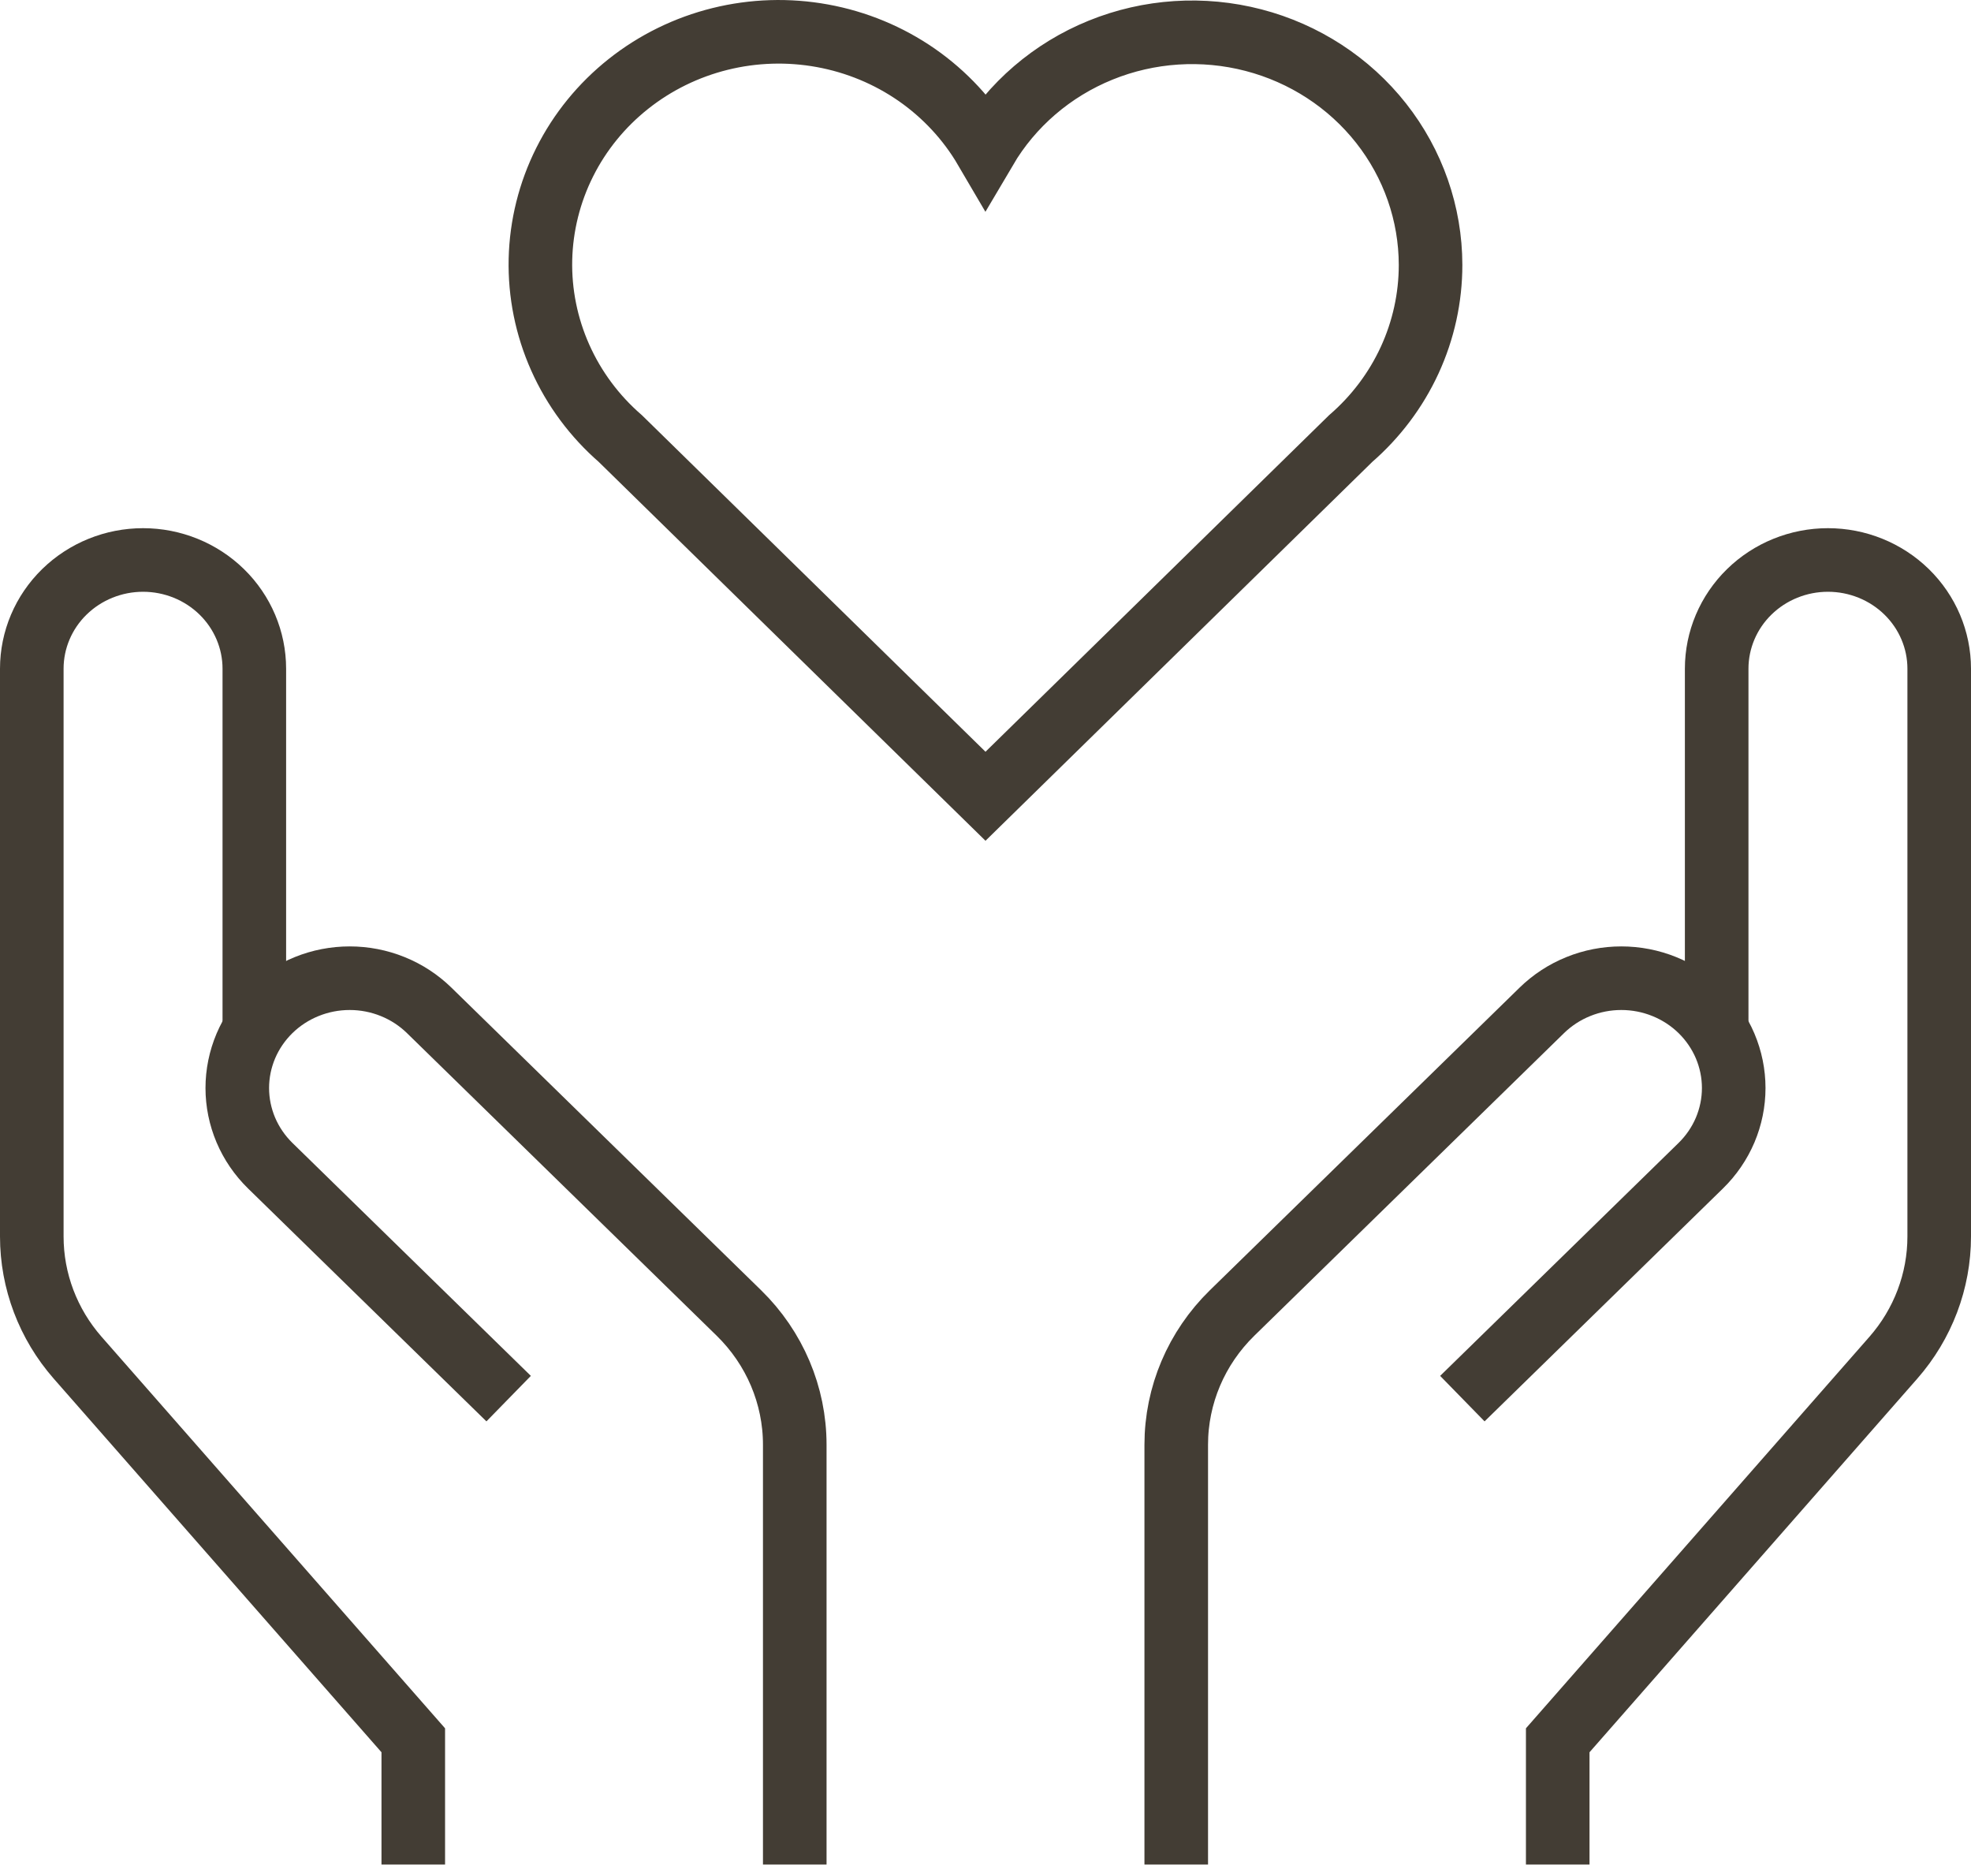
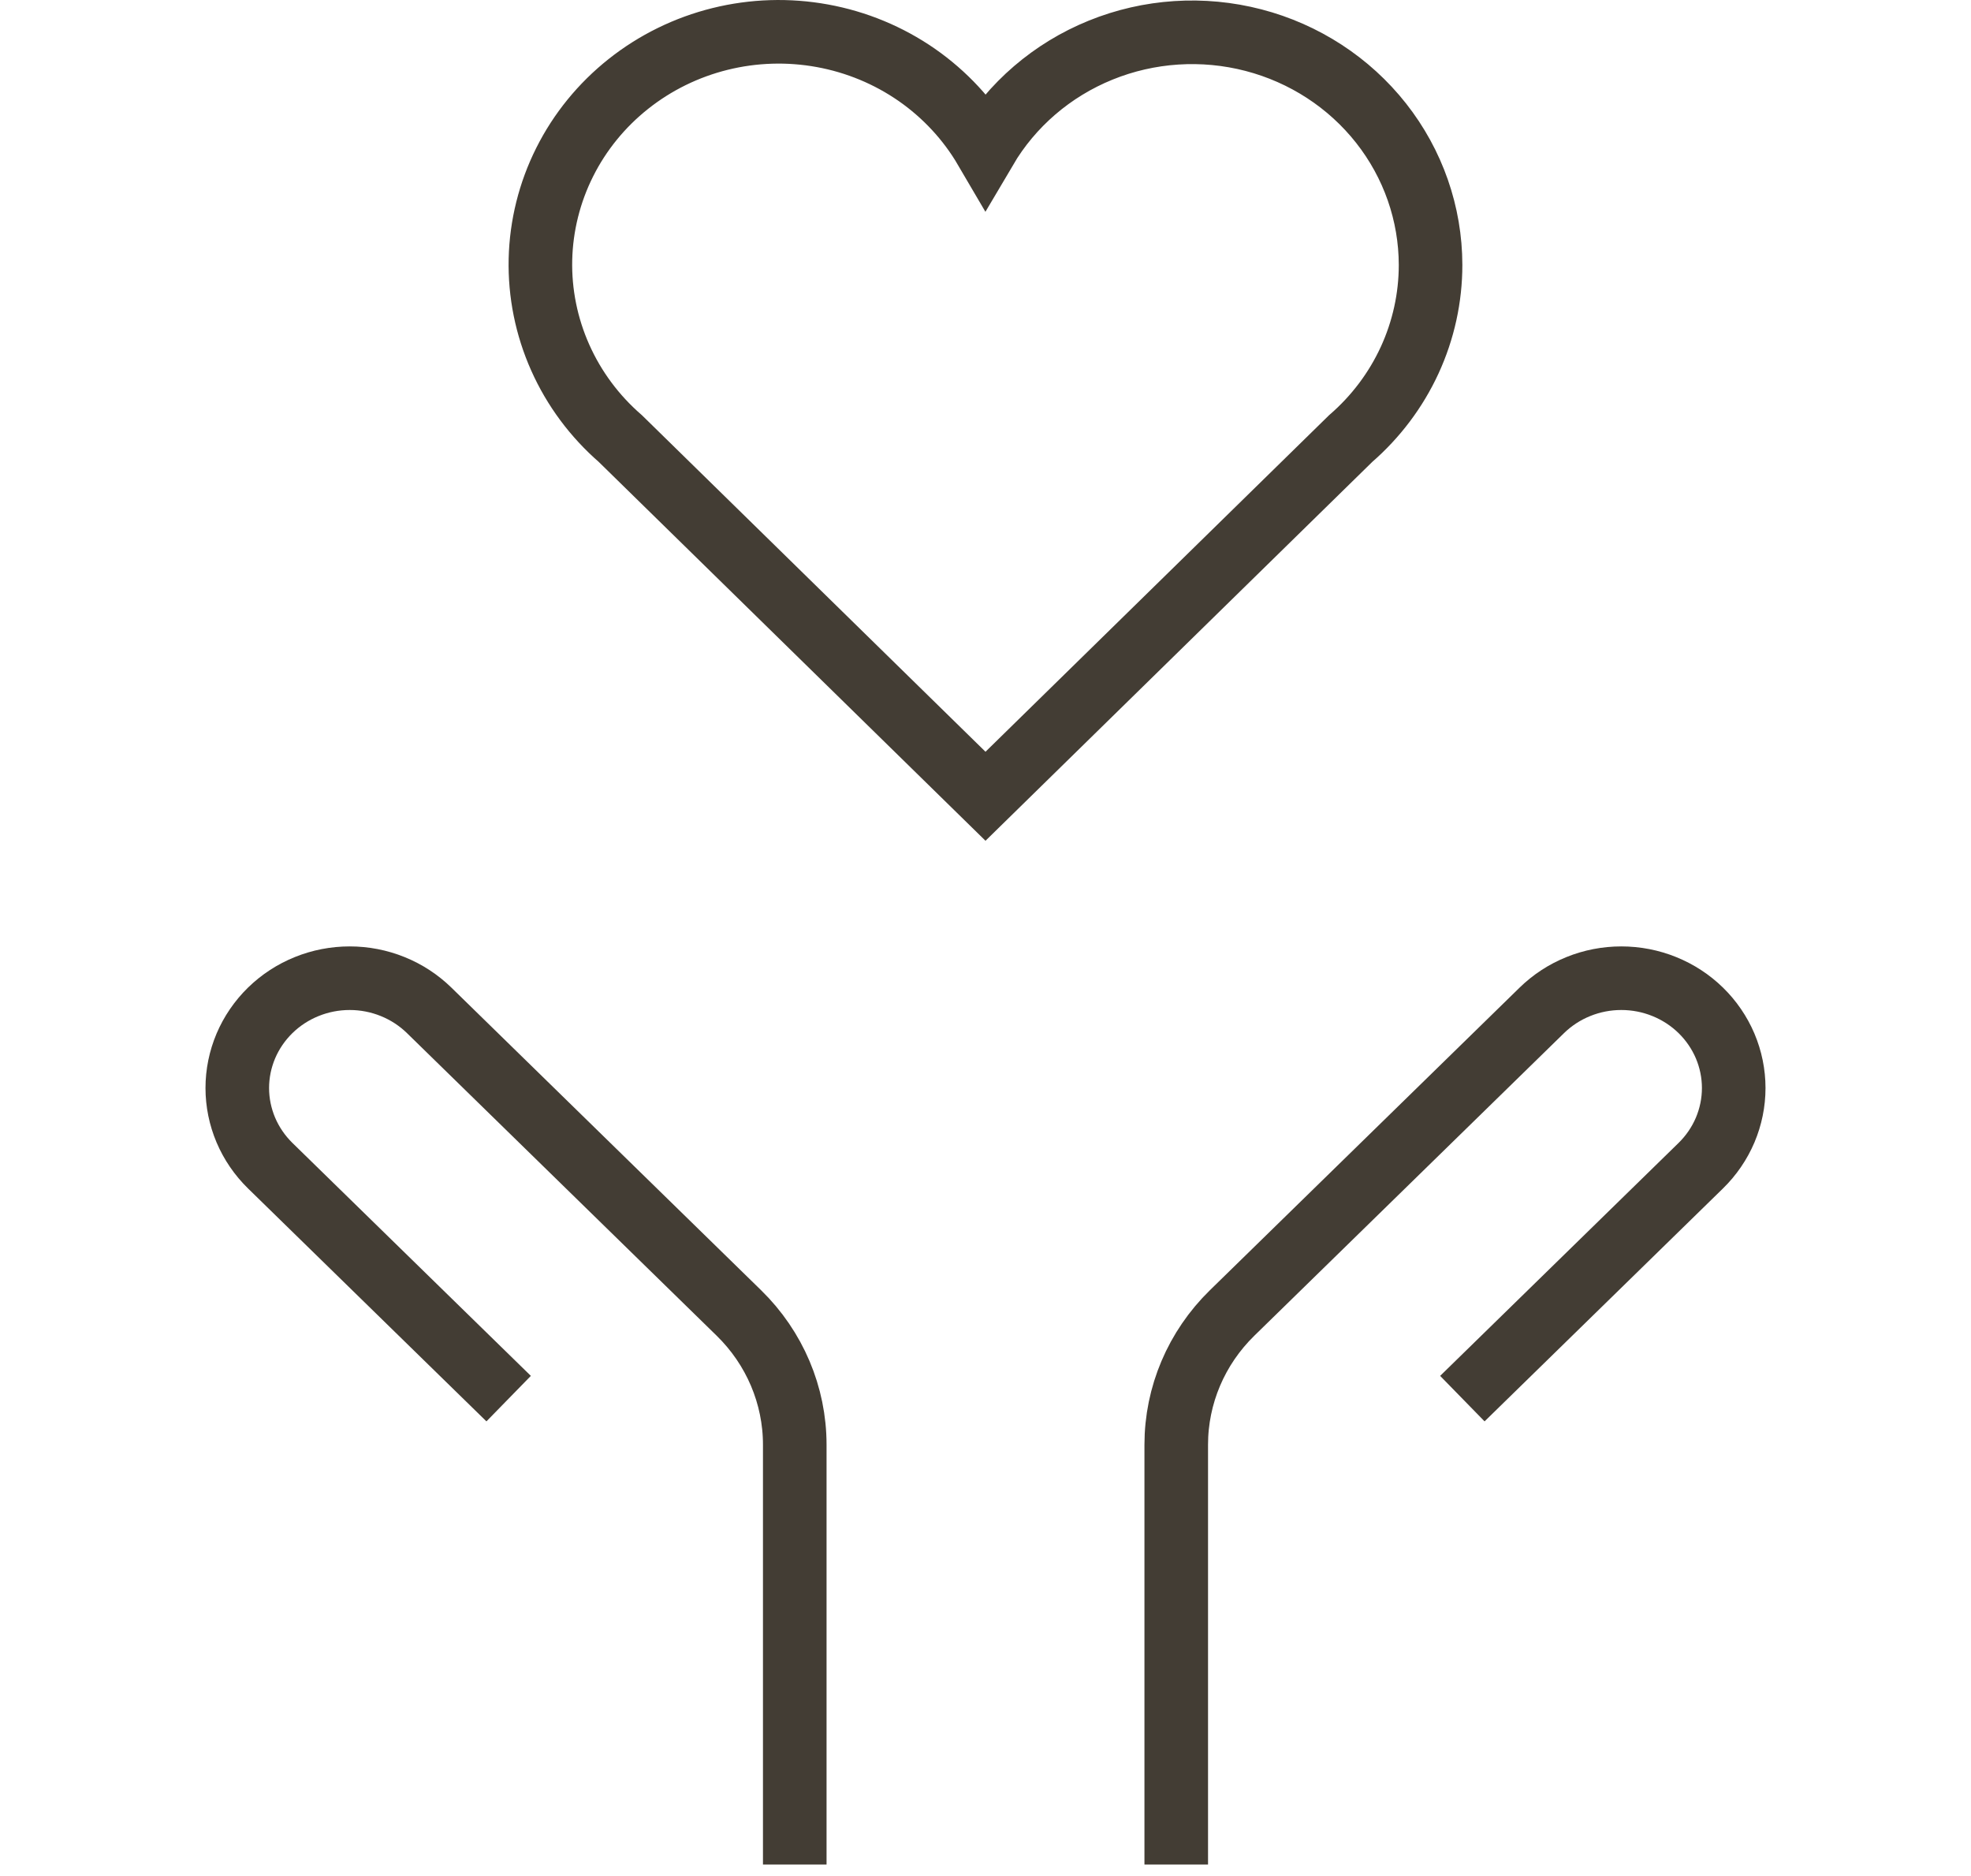
<svg xmlns="http://www.w3.org/2000/svg" width="62" height="59" viewBox="0 0 62 59" fill="none">
-   <path d="M13 58.638V54.731L2.444 42.701C1.512 41.639 1 40.286 1 38.887V21.03C1 20.124 1.369 19.254 2.025 18.613C2.682 17.972 3.572 17.611 4.5 17.611C5.428 17.611 6.319 17.972 6.975 18.613C7.631 19.254 8 20.124 8 21.03V32.391" stroke="#433D34" stroke-width="2" stroke-miterlimit="10" />
  <path d="M25 58.638V45.436C25 43.882 24.368 42.392 23.243 41.293L13.5 31.775C13.172 31.455 12.782 31.2 12.353 31.027C11.924 30.853 11.464 30.764 11 30.764C10.536 30.764 10.076 30.853 9.647 31.027C9.218 31.2 8.828 31.455 8.5 31.775C8.172 32.096 7.911 32.477 7.733 32.896C7.556 33.315 7.464 33.764 7.464 34.218C7.464 34.671 7.556 35.12 7.733 35.539C7.911 35.958 8.172 36.339 8.5 36.66L16 43.986" stroke="#433D34" stroke-width="2" stroke-miterlimit="10" />
-   <path d="M49 58.638V54.731L59.556 42.701C60.488 41.639 61 40.286 61 38.887V21.03C61 20.124 60.631 19.254 59.975 18.613C59.319 17.972 58.428 17.611 57.5 17.611C56.572 17.611 55.681 17.972 55.025 18.613C54.369 19.254 54 20.124 54 21.03V32.391" stroke="#433D34" stroke-width="2" stroke-miterlimit="10" />
  <path d="M37 58.638V45.436C37 43.882 37.632 42.392 38.757 41.293L48.5 31.775C48.828 31.455 49.218 31.2 49.647 31.027C50.076 30.853 50.536 30.764 51 30.764C51.464 30.764 51.924 30.853 52.353 31.027C52.782 31.2 53.172 31.455 53.5 31.775C53.828 32.096 54.089 32.477 54.267 32.896C54.444 33.315 54.536 33.764 54.536 34.218C54.536 34.671 54.444 35.12 54.267 35.539C54.089 35.958 53.828 36.339 53.5 36.66L46 43.986" stroke="#433D34" stroke-width="2" stroke-miterlimit="10" />
  <path d="M45 8.332C44.998 6.719 44.451 5.152 43.444 3.874C42.437 2.596 41.026 1.678 39.431 1.263C37.836 0.848 36.145 0.958 34.621 1.577C33.096 2.196 31.824 3.289 31 4.687C30.46 3.765 29.722 2.97 28.837 2.354C27.951 1.739 26.939 1.32 25.87 1.125C24.802 0.93 23.703 0.964 22.65 1.225C21.596 1.486 20.614 1.968 19.77 2.637C18.926 3.306 18.241 4.146 17.763 5.1C17.285 6.053 17.025 7.097 17 8.158C16.976 9.219 17.189 10.273 17.623 11.246C18.057 12.22 18.703 13.089 19.515 13.794L31 25.042L42.485 13.794C43.276 13.109 43.909 12.268 44.343 11.326C44.776 10.385 45 9.364 45 8.332Z" stroke="#433D34" stroke-width="2" stroke-miterlimit="10" stroke-linecap="square" />
</svg>